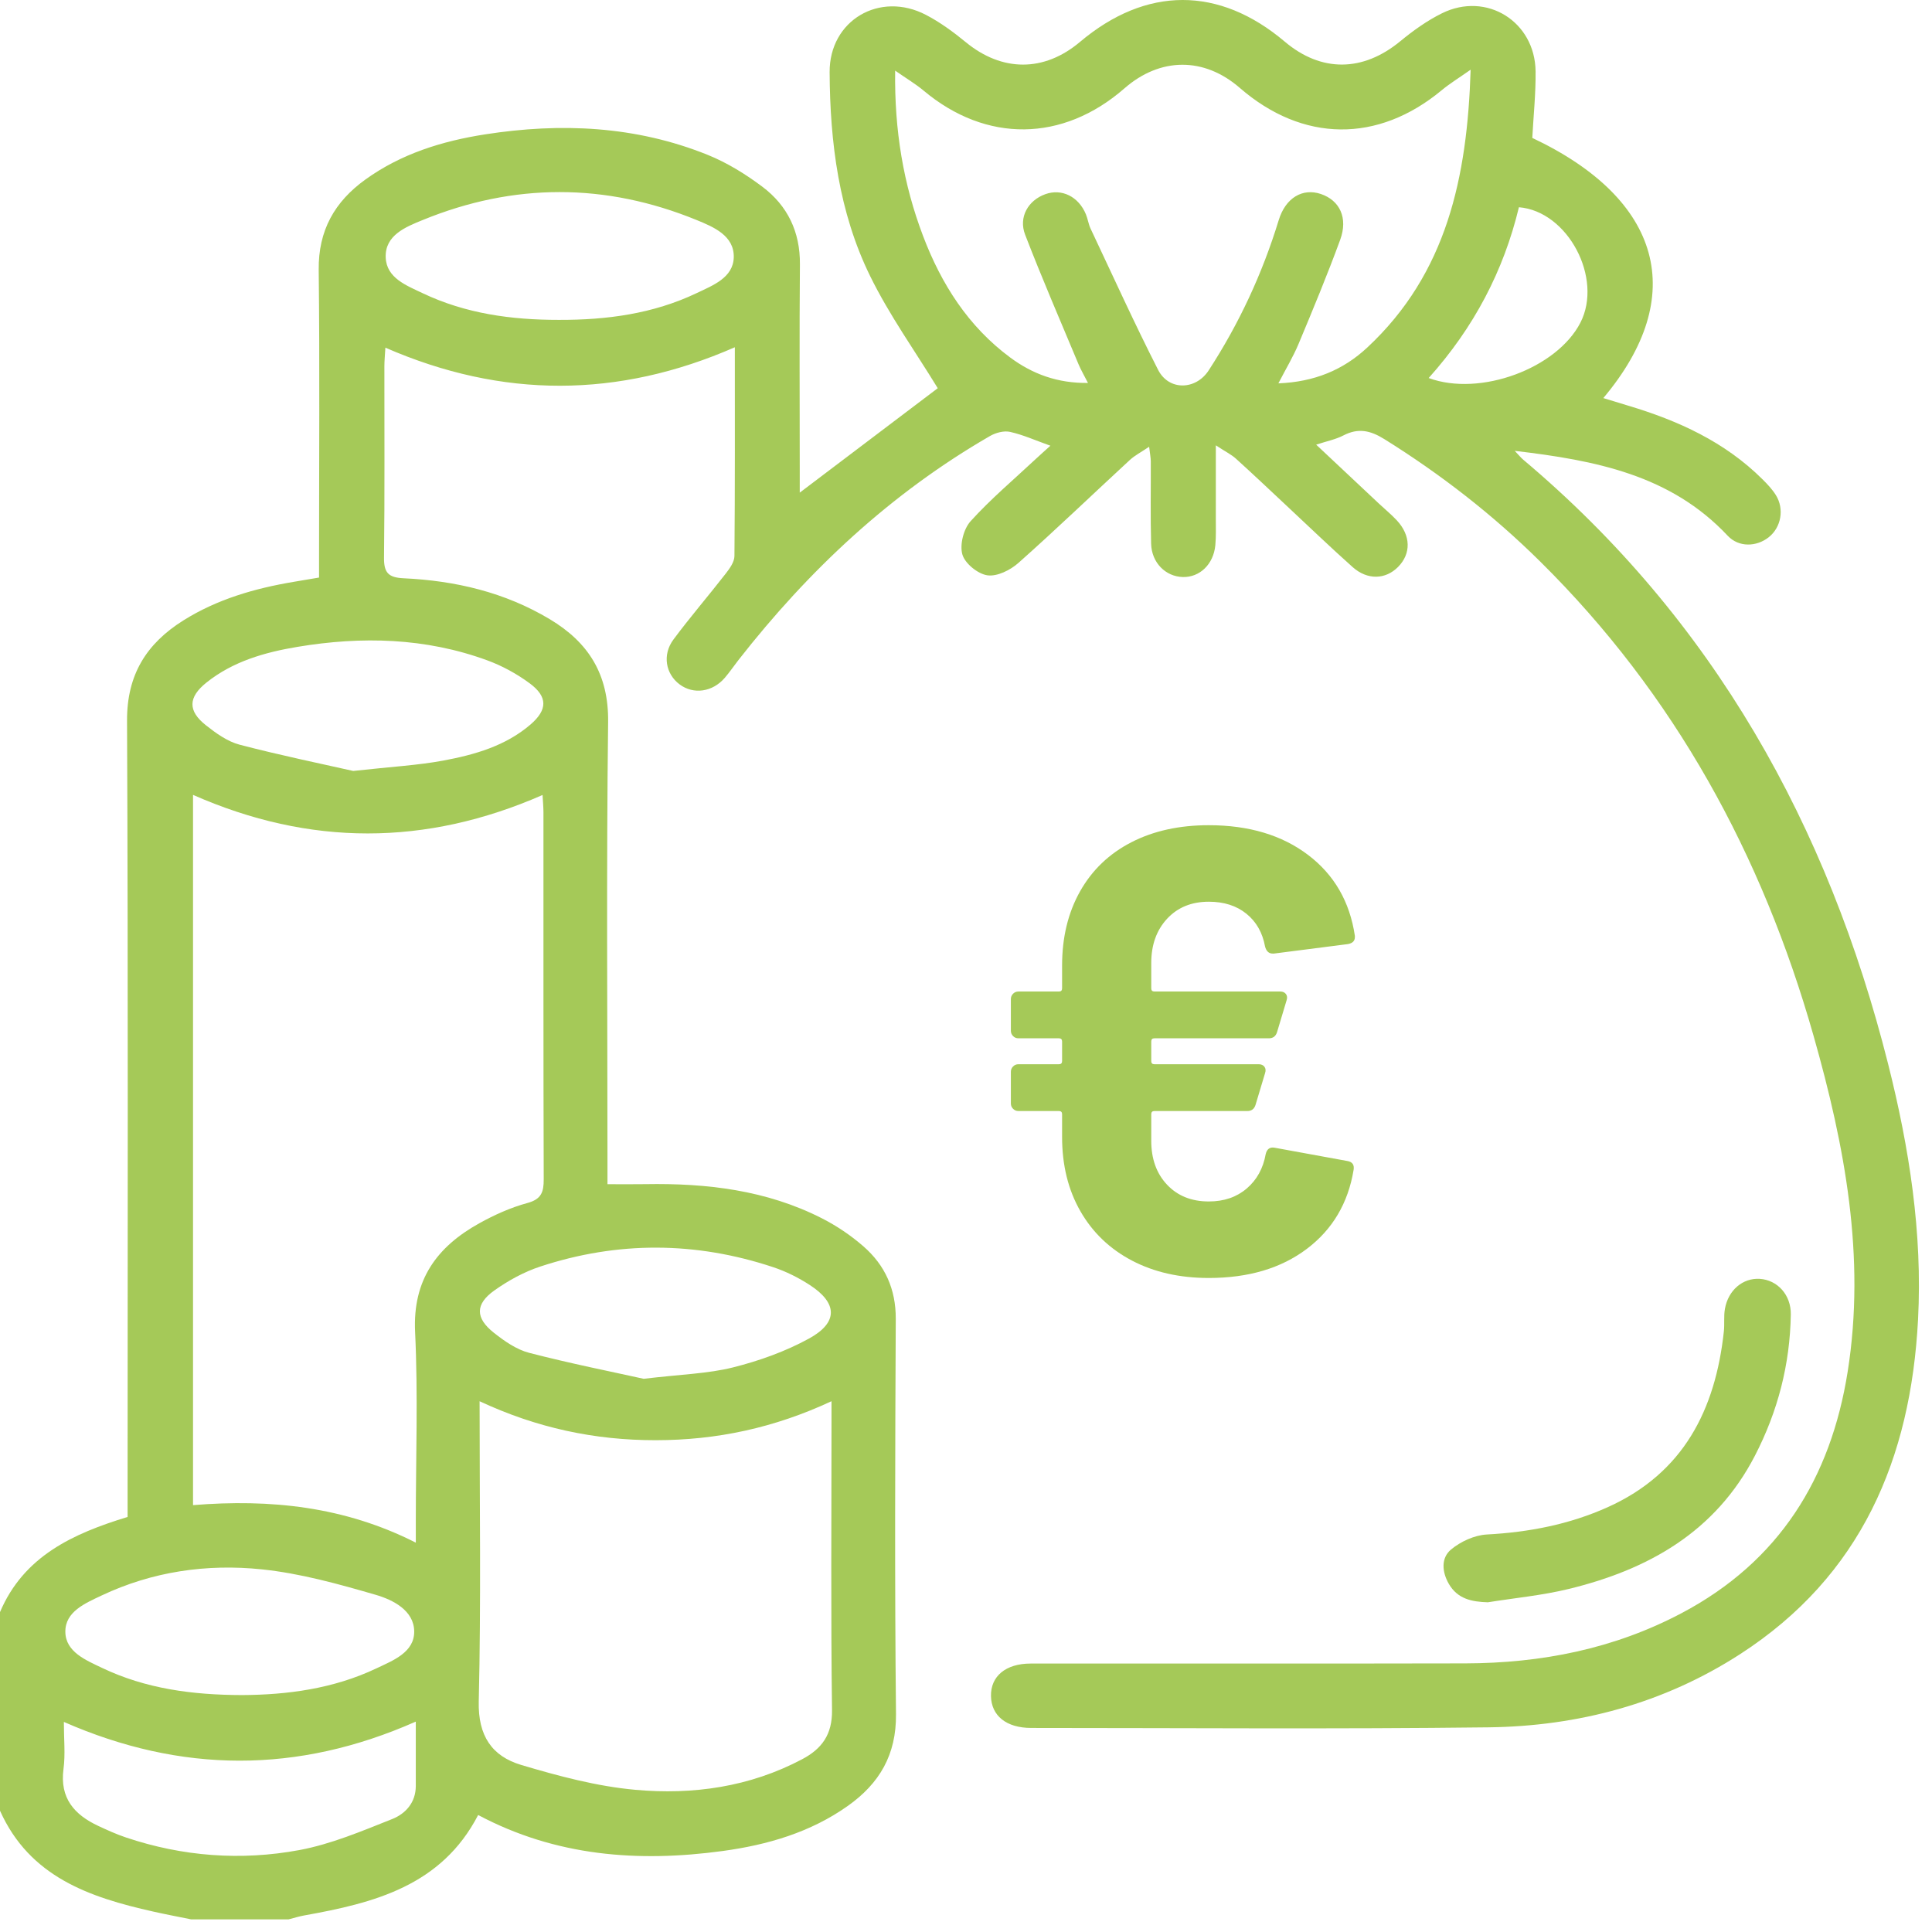
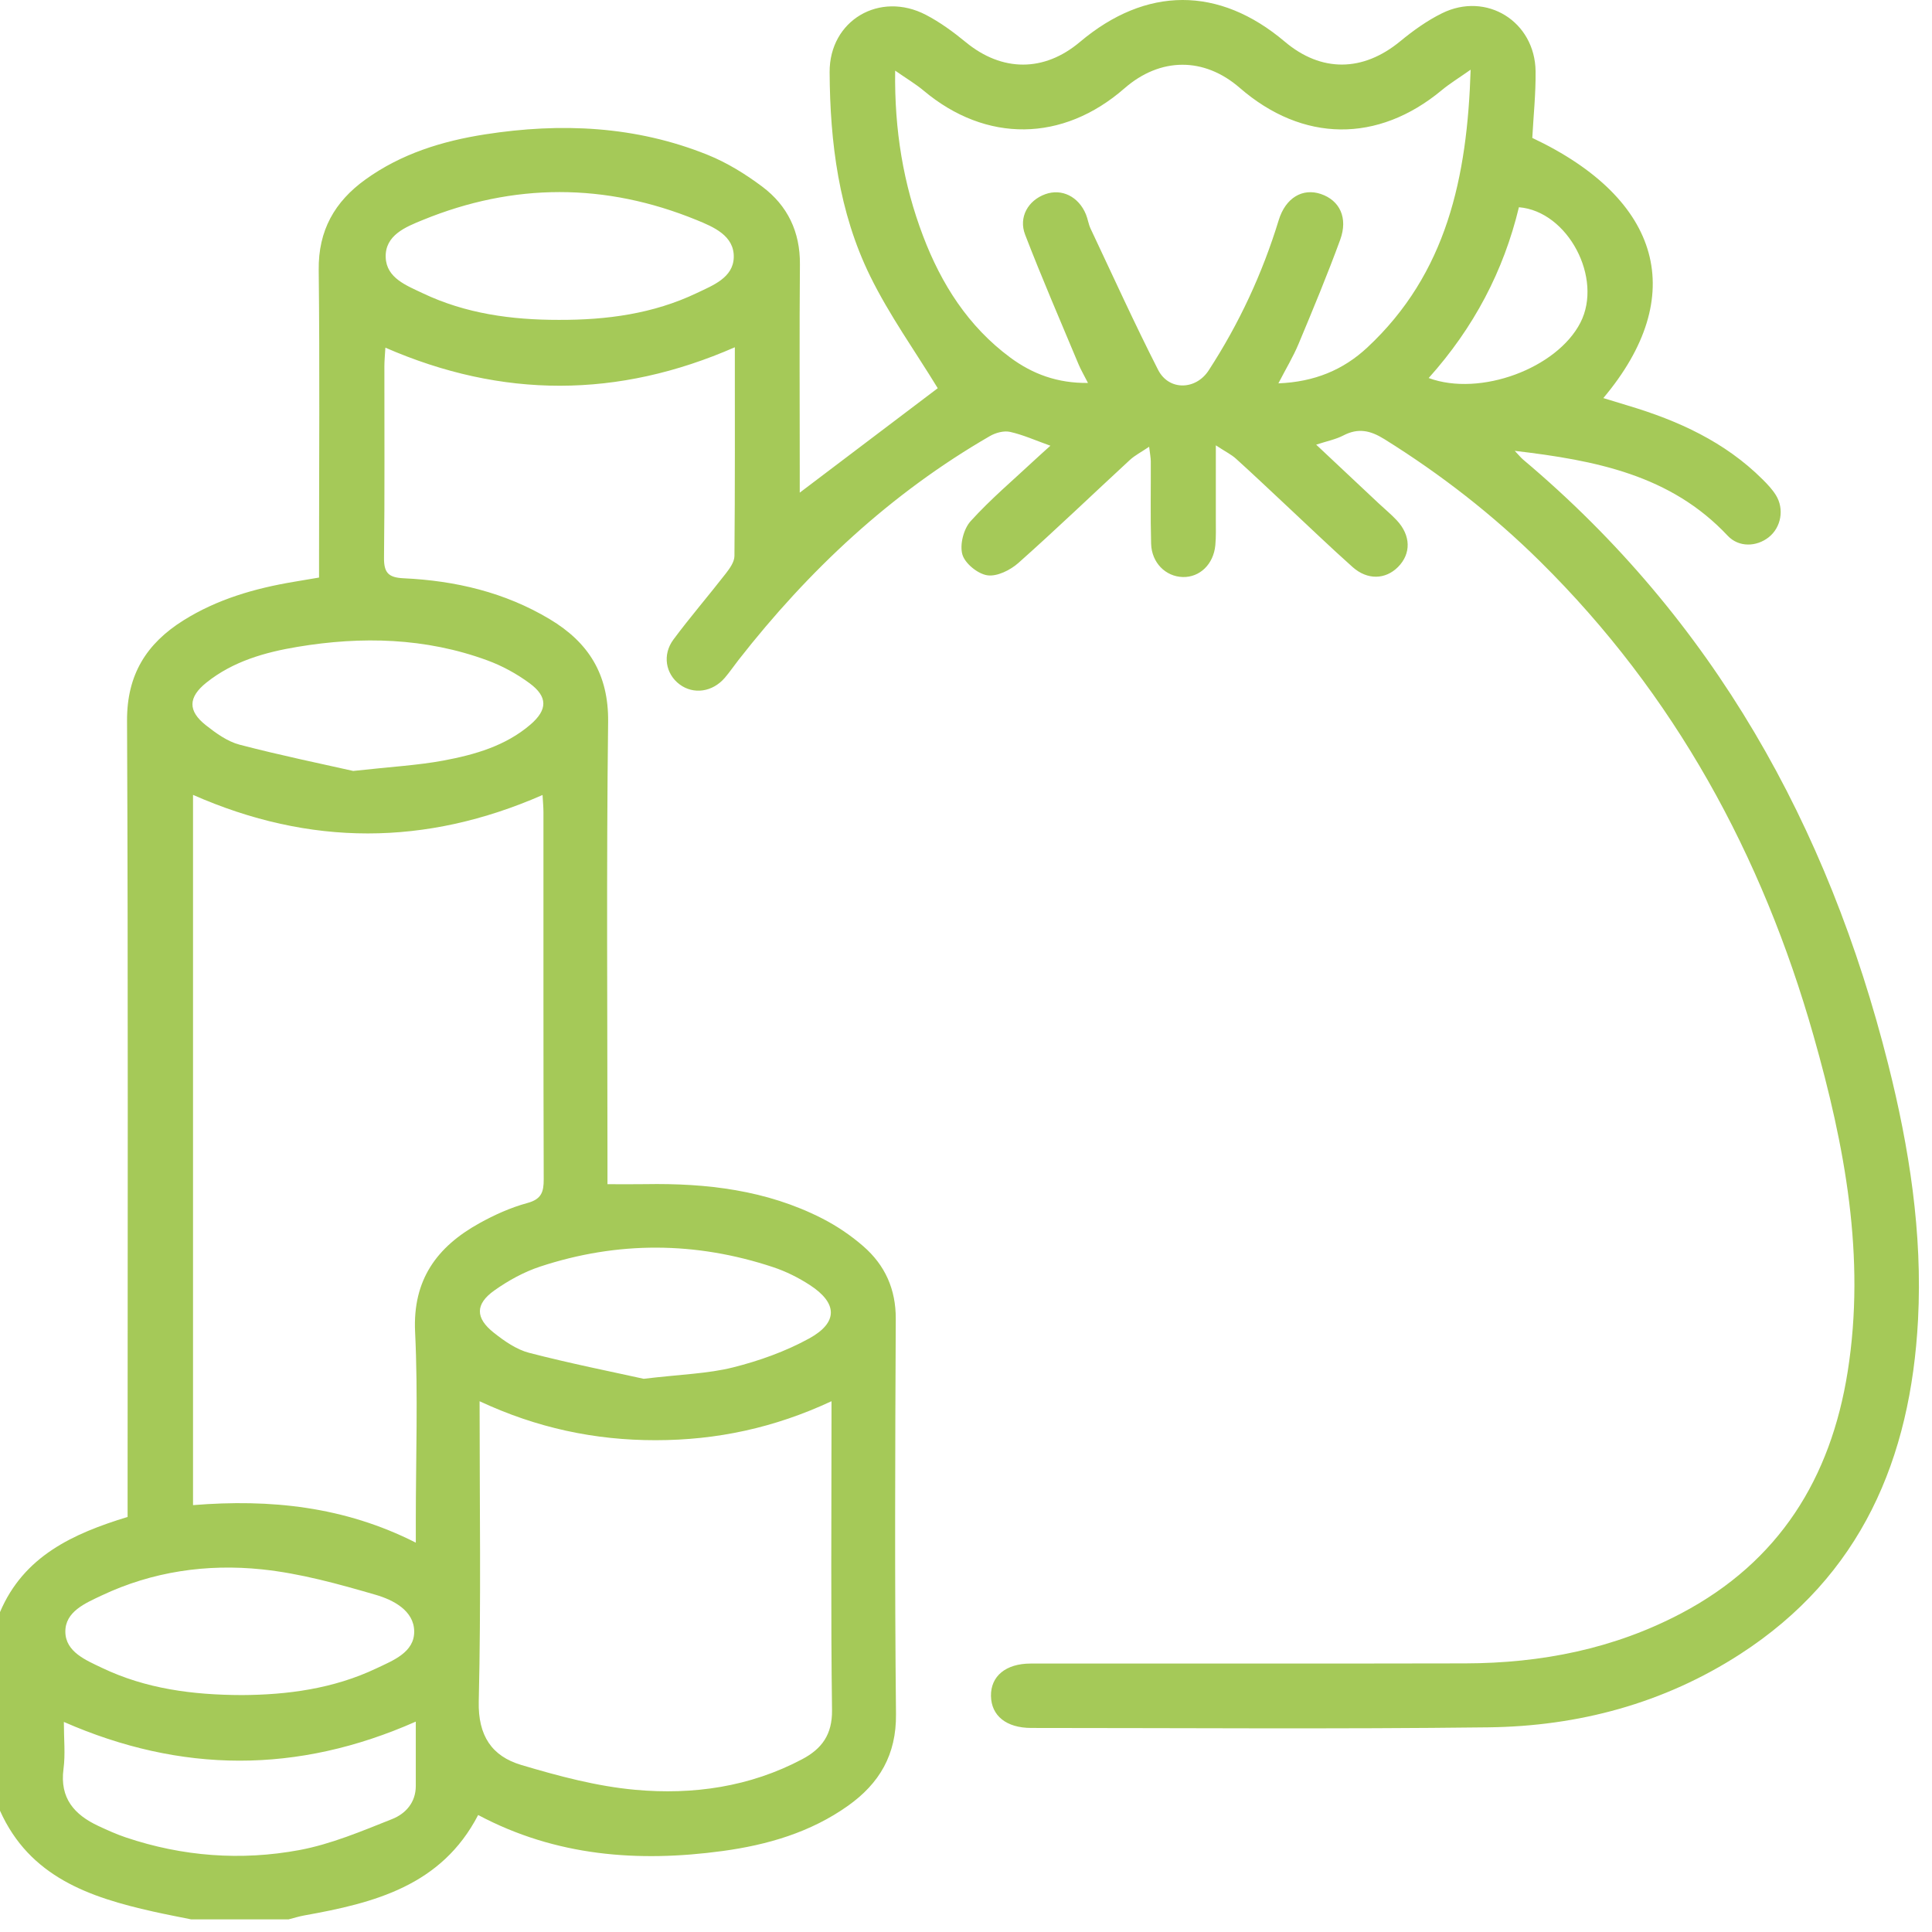
<svg xmlns="http://www.w3.org/2000/svg" width="100%" height="100%" viewBox="0 0 136 136" version="1.1" xml:space="preserve" style="fill-rule:evenodd;clip-rule:evenodd;stroke-linejoin:round;stroke-miterlimit:2;">
  <g transform="matrix(1,0,0,1,100.569,107.515)">
    <path d="M0,-80.904C3.642,-79.565 9.034,-81.596 10.68,-84.8C12.286,-87.925 9.807,-92.644 6.353,-92.927C5.273,-88.438 3.181,-84.453 0,-80.904M-71.3,13.675C-79.638,17.363 -87.823,17.312 -96.074,13.697C-96.074,14.911 -95.961,15.977 -96.099,17.01C-96.372,19.066 -95.336,20.232 -93.637,21.024C-93.004,21.319 -92.363,21.609 -91.702,21.831C-87.715,23.171 -83.604,23.479 -79.504,22.719C-77.262,22.303 -75.096,21.382 -72.958,20.532C-72.029,20.163 -71.297,19.375 -71.3,18.2C-71.303,16.754 -71.3,15.308 -71.3,13.675M-61.234,-84.998C-57.872,-84.986 -54.589,-85.421 -51.522,-86.885C-50.39,-87.425 -48.958,-87.964 -48.917,-89.395C-48.873,-90.928 -50.349,-91.543 -51.53,-92.026C-57.945,-94.648 -64.407,-94.651 -70.821,-92.024C-71.992,-91.544 -73.479,-90.966 -73.418,-89.392C-73.363,-87.94 -71.948,-87.415 -70.819,-86.877C-67.794,-85.435 -64.554,-84.995 -61.234,-84.998M-55.259,-10.457C-52.611,-10.773 -50.741,-10.815 -48.972,-11.258C-47.126,-11.72 -45.274,-12.382 -43.611,-13.295C-41.557,-14.423 -41.606,-15.784 -43.559,-17.055C-44.359,-17.575 -45.242,-18.016 -46.146,-18.316C-51.597,-20.125 -57.083,-20.154 -62.537,-18.359C-63.681,-17.983 -64.79,-17.372 -65.775,-16.672C-67.124,-15.713 -67.116,-14.735 -65.808,-13.7C-65.064,-13.111 -64.214,-12.516 -63.318,-12.284C-60.412,-11.531 -57.463,-10.946 -55.259,-10.457M-83.534,11.807C-80.345,11.79 -77.101,11.366 -74.072,9.927C-72.896,9.369 -71.39,8.797 -71.412,7.313C-71.434,5.849 -72.901,5.105 -74.12,4.75C-76.749,3.986 -79.431,3.238 -82.141,2.957C-86.012,2.555 -89.847,3.108 -93.422,4.8C-94.561,5.34 -95.989,5.932 -95.969,7.361C-95.949,8.775 -94.518,9.352 -93.38,9.896C-90.312,11.36 -87.026,11.798 -83.534,11.807M-75.704,-53.245C-73.004,-53.545 -71.156,-53.641 -69.353,-53.977C-67.155,-54.388 -64.986,-55.003 -63.23,-56.51C-62.019,-57.549 -62.002,-58.468 -63.284,-59.415C-64.188,-60.082 -65.215,-60.645 -66.269,-61.031C-70.617,-62.625 -75.103,-62.734 -79.62,-61.982C-81.918,-61.599 -84.162,-60.964 -86.034,-59.469C-87.329,-58.435 -87.359,-57.474 -86.074,-56.461C-85.362,-55.899 -84.557,-55.317 -83.703,-55.094C-80.8,-54.335 -77.855,-53.732 -75.704,-53.245M2.954,-102.609C2.107,-102.013 1.483,-101.633 0.928,-101.172C-3.578,-97.428 -8.865,-97.481 -13.301,-101.332C-15.811,-103.511 -18.894,-103.497 -21.416,-101.295C-25.76,-97.502 -31.148,-97.447 -35.543,-101.128C-36.117,-101.609 -36.77,-101.994 -37.556,-102.543C-37.614,-98.331 -36.975,-94.544 -35.59,-90.899C-34.305,-87.517 -32.411,-84.535 -29.454,-82.347C-27.886,-81.187 -26.132,-80.532 -23.983,-80.558C-24.268,-81.117 -24.488,-81.49 -24.653,-81.886C-25.919,-84.915 -27.225,-87.93 -28.406,-90.992C-28.885,-92.233 -28.19,-93.41 -26.991,-93.844C-25.833,-94.264 -24.644,-93.682 -24.126,-92.424C-23.993,-92.101 -23.949,-91.739 -23.801,-91.425C-22.232,-88.102 -20.714,-84.753 -19.046,-81.48C-18.291,-79.998 -16.393,-80.047 -15.488,-81.439C-13.345,-84.732 -11.707,-88.258 -10.556,-92.018C-10.073,-93.598 -8.871,-94.294 -7.586,-93.858C-6.261,-93.409 -5.664,-92.18 -6.229,-90.634C-7.132,-88.168 -8.142,-85.739 -9.155,-83.315C-9.534,-82.406 -10.05,-81.555 -10.579,-80.529C-8.039,-80.63 -6.011,-81.477 -4.321,-83.052C1.269,-88.263 2.717,-95.024 2.954,-102.609M-42.037,-8.878C-46.07,-6.998 -50.113,-6.139 -54.397,-6.134C-58.722,-6.128 -62.802,-7.006 -66.809,-8.877C-66.809,-1.707 -66.702,5.278 -66.868,12.256C-66.925,14.671 -65.942,16.11 -63.881,16.725C-61.256,17.507 -58.557,18.231 -55.844,18.476C-51.788,18.843 -47.785,18.275 -44.099,16.321C-42.721,15.591 -41.978,14.59 -42,12.868C-42.089,6.105 -42.037,-0.66 -42.037,-7.425L-42.037,-8.878ZM-71.299,1.077L-71.299,-0.444C-71.299,-4.882 -71.136,-9.327 -71.349,-13.754C-71.526,-17.433 -69.808,-19.752 -66.829,-21.405C-65.763,-21.997 -64.619,-22.512 -63.448,-22.83C-62.455,-23.099 -62.292,-23.604 -62.295,-24.505C-62.323,-33.117 -62.311,-41.728 -62.314,-50.34C-62.314,-50.716 -62.352,-51.091 -62.377,-51.553C-70.61,-47.947 -78.762,-47.939 -86.981,-51.561L-86.981,-1.564C-81.543,-2.006 -76.325,-1.471 -71.299,1.077M-100.569,5.966C-98.896,2.024 -95.437,0.444 -91.587,-0.732L-91.587,-2.316C-91.587,-20.471 -91.544,-38.626 -91.626,-56.781C-91.641,-60.026 -90.254,-62.215 -87.659,-63.843C-85.279,-65.336 -82.633,-66.098 -79.887,-66.559C-79.329,-66.652 -78.772,-66.747 -78.11,-66.859L-78.11,-68.341C-78.11,-75.067 -78.058,-81.793 -78.134,-88.518C-78.166,-91.293 -77.014,-93.319 -74.84,-94.883C-72.32,-96.695 -69.443,-97.585 -66.424,-98.056C-61.084,-98.888 -55.815,-98.654 -50.753,-96.614C-49.389,-96.064 -48.088,-95.26 -46.908,-94.374C-45.129,-93.038 -44.24,-91.197 -44.26,-88.904C-44.302,-84.069 -44.272,-79.233 -44.272,-74.398L-44.272,-72.836C-40.87,-75.411 -37.587,-77.895 -34.558,-80.188C-36.15,-82.795 -37.967,-85.327 -39.32,-88.087C-41.52,-92.577 -42.142,-97.48 -42.169,-102.432C-42.189,-106.084 -38.644,-108.163 -35.391,-106.469C-34.389,-105.948 -33.455,-105.261 -32.578,-104.541C-30.029,-102.449 -27.077,-102.43 -24.55,-104.561C-19.889,-108.492 -14.76,-108.5 -10.132,-104.585C-7.559,-102.408 -4.628,-102.447 -2.005,-104.608C-1.097,-105.356 -0.114,-106.061 0.936,-106.58C4.072,-108.129 7.49,-105.999 7.526,-102.487C7.543,-100.916 7.376,-99.342 7.294,-97.807C16.432,-93.492 18.323,-86.657 12.295,-79.493C12.909,-79.306 13.466,-79.132 14.026,-78.965C17.557,-77.91 20.849,-76.416 23.505,-73.769C23.846,-73.43 24.185,-73.071 24.438,-72.667C25.051,-71.686 24.811,-70.389 23.94,-69.699C23.073,-69.013 21.828,-68.974 21.049,-69.803C17.035,-74.082 11.754,-75.107 6.06,-75.778C6.363,-75.46 6.493,-75.294 6.651,-75.161C20.042,-63.889 28.115,-49.401 32.346,-32.603C33.832,-26.705 34.768,-20.721 34.448,-14.617C33.935,-4.84 30.451,3.417 21.923,8.926C16.545,12.4 10.539,14.001 4.202,14.078C-6.523,14.208 -17.25,14.122 -27.976,14.121C-29.729,14.121 -30.79,13.263 -30.811,11.868C-30.832,10.483 -29.777,9.59 -28.021,9.588C-17.823,9.578 -7.624,9.6 2.574,9.576C7.913,9.563 13.036,8.562 17.804,6.04C24.669,2.41 28.304,-3.446 29.495,-10.959C30.777,-19.046 29.288,-26.877 27.092,-34.606C23.474,-47.336 17.316,-58.63 7.846,-67.991C4.523,-71.277 0.853,-74.128 -3.119,-76.603C-4.11,-77.22 -4.961,-77.405 -6.007,-76.861C-6.543,-76.582 -7.162,-76.463 -7.919,-76.214C-6.403,-74.79 -4.952,-73.427 -3.5,-72.064C-3.083,-71.673 -2.638,-71.309 -2.249,-70.893C-1.249,-69.825 -1.225,-68.54 -2.157,-67.603C-3.043,-66.714 -4.311,-66.668 -5.355,-67.598C-6.93,-69.001 -8.449,-70.467 -9.992,-71.906C-11.181,-73.016 -12.359,-74.137 -13.566,-75.227C-13.89,-75.52 -14.3,-75.719 -14.982,-76.166C-14.982,-74.199 -14.979,-72.593 -14.983,-70.987C-14.984,-70.371 -14.961,-69.753 -15.017,-69.142C-15.142,-67.791 -16.118,-66.861 -17.316,-66.896C-18.518,-66.932 -19.5,-67.901 -19.538,-69.24C-19.592,-71.173 -19.552,-73.108 -19.561,-75.042C-19.562,-75.29 -19.615,-75.538 -19.677,-76.067C-20.242,-75.684 -20.685,-75.459 -21.036,-75.135C-23.653,-72.72 -26.22,-70.251 -28.881,-67.887C-29.449,-67.382 -30.382,-66.918 -31.063,-67.017C-31.736,-67.113 -32.643,-67.849 -32.824,-68.483C-33.021,-69.17 -32.739,-70.279 -32.246,-70.825C-30.835,-72.384 -29.213,-73.752 -27.672,-75.193C-27.357,-75.487 -27.033,-75.773 -26.628,-76.139C-27.688,-76.517 -28.558,-76.911 -29.47,-77.114C-29.902,-77.21 -30.479,-77.054 -30.881,-76.822C-37.866,-72.787 -43.639,-67.382 -48.585,-61.054C-48.91,-60.638 -49.206,-60.199 -49.549,-59.8C-50.414,-58.795 -51.748,-58.609 -52.726,-59.336C-53.711,-60.068 -53.962,-61.422 -53.163,-62.497C-51.985,-64.082 -50.691,-65.581 -49.479,-67.142C-49.2,-67.501 -48.872,-67.959 -48.869,-68.374C-48.826,-73.206 -48.841,-78.039 -48.841,-83.071C-57.062,-79.47 -65.216,-79.456 -73.441,-83.042C-73.471,-82.504 -73.511,-82.116 -73.511,-81.728C-73.516,-77.245 -73.483,-72.76 -73.537,-68.277C-73.55,-67.205 -73.242,-66.858 -72.15,-66.808C-68.513,-66.639 -65.03,-65.823 -61.867,-63.927C-59.139,-62.292 -57.72,-60.051 -57.761,-56.689C-57.887,-46.404 -57.807,-36.117 -57.807,-25.83L-57.807,-24.156C-56.851,-24.156 -55.991,-24.144 -55.131,-24.159C-50.826,-24.234 -46.622,-23.741 -42.726,-21.761C-41.681,-21.23 -40.676,-20.554 -39.793,-19.783C-38.272,-18.457 -37.504,-16.773 -37.513,-14.675C-37.557,-5.4 -37.592,3.876 -37.497,13.15C-37.467,16.012 -38.666,18.028 -40.873,19.598C-43.515,21.476 -46.551,22.355 -49.702,22.784C-55.65,23.592 -61.448,23.157 -66.91,20.249C-69.492,25.233 -74.224,26.439 -79.145,27.318C-79.521,27.385 -79.887,27.502 -80.257,27.596L-87.116,27.596C-88.003,27.415 -88.894,27.246 -89.778,27.048C-94.271,26.044 -98.482,24.608 -100.569,19.947L-100.569,5.966Z" style="fill:rgb(165,201,88);fill-rule:nonzero;" />
  </g>
  <g transform="matrix(1,0,0,1,104.732,89.948)">
-     <path d="M0,22.843C-1.133,22.809 -2.13,22.607 -2.743,21.547C-3.229,20.708 -3.304,19.725 -2.591,19.13C-1.914,18.565 -0.938,18.117 -0.069,18.07C2.892,17.911 5.741,17.363 8.443,16.147C13.77,13.749 16.021,9.297 16.617,3.767C16.673,3.245 16.6,2.705 16.69,2.191C16.925,0.861 17.957,0 19.145,0.075C20.381,0.154 21.351,1.197 21.329,2.583C21.274,6.089 20.418,9.398 18.804,12.521C16.027,17.893 11.297,20.543 5.685,21.907C3.824,22.359 1.897,22.539 0,22.843" style="fill:rgb(165,201,88);fill-rule:nonzero;" />
-   </g>
+     </g>
  <g transform="matrix(1,0,0,1,87.762,64.388)">
-     <path d="M0,19.274C0.712,18.666 1.157,17.857 1.336,16.848C1.424,16.492 1.631,16.344 1.958,16.403L7.078,17.338C7.256,17.368 7.382,17.434 7.456,17.538C7.53,17.642 7.552,17.783 7.523,17.961C7.137,20.305 6.038,22.16 4.229,23.525C2.418,24.891 0.118,25.573 -2.671,25.573C-4.719,25.573 -6.521,25.165 -8.079,24.349C-9.637,23.533 -10.847,22.375 -11.707,20.877C-12.568,19.378 -12.998,17.635 -12.998,15.646L-12.998,14.044C-12.998,13.896 -13.073,13.821 -13.22,13.821L-16.069,13.821C-16.219,13.821 -16.345,13.77 -16.448,13.665C-16.552,13.562 -16.604,13.436 -16.604,13.287L-16.604,11.061C-16.604,10.913 -16.552,10.787 -16.448,10.683C-16.345,10.579 -16.219,10.527 -16.069,10.527L-13.22,10.527C-13.073,10.527 -12.998,10.453 -12.998,10.305L-12.998,8.924C-12.998,8.776 -13.073,8.702 -13.22,8.702L-16.069,8.702C-16.219,8.702 -16.345,8.651 -16.448,8.546C-16.552,8.442 -16.604,8.316 -16.604,8.168L-16.604,5.942C-16.604,5.794 -16.552,5.668 -16.448,5.564C-16.345,5.46 -16.219,5.408 -16.069,5.408L-13.22,5.408C-13.073,5.408 -12.998,5.334 -12.998,5.185L-12.998,3.583C-12.998,1.595 -12.575,-0.149 -11.73,-1.648C-10.884,-3.146 -9.682,-4.296 -8.124,-5.097C-6.566,-5.899 -4.749,-6.299 -2.671,-6.299C0.148,-6.299 2.477,-5.602 4.318,-4.207C6.158,-2.812 7.256,-0.913 7.612,1.491L7.612,1.58C7.612,1.847 7.449,2.01 7.122,2.069L1.914,2.737L1.825,2.737C1.558,2.737 1.38,2.574 1.291,2.248C1.113,1.268 0.675,0.497 -0.023,-0.067C-0.72,-0.631 -1.603,-0.913 -2.671,-0.913C-3.888,-0.913 -4.867,-0.512 -5.609,0.289C-6.351,1.09 -6.722,2.129 -6.722,3.405L-6.722,5.185C-6.722,5.334 -6.648,5.408 -6.499,5.408L2.359,5.408C2.537,5.408 2.671,5.468 2.76,5.586C2.849,5.705 2.864,5.853 2.804,6.031L2.137,8.257C2.048,8.554 1.854,8.702 1.558,8.702L-6.499,8.702C-6.648,8.702 -6.722,8.776 -6.722,8.924L-6.722,10.305C-6.722,10.453 -6.648,10.527 -6.499,10.527L0.846,10.527C1.024,10.527 1.157,10.587 1.246,10.705C1.336,10.824 1.35,10.972 1.291,11.15L0.623,13.376C0.534,13.673 0.34,13.821 0.045,13.821L-6.499,13.821C-6.648,13.821 -6.722,13.896 -6.722,14.044L-6.722,15.913C-6.722,17.19 -6.351,18.221 -5.609,19.007C-4.867,19.794 -3.888,20.187 -2.671,20.187C-1.603,20.187 -0.712,19.883 0,19.274" style="fill:rgb(165,201,88);fill-rule:nonzero;" />
-   </g>
+     </g>
</svg>